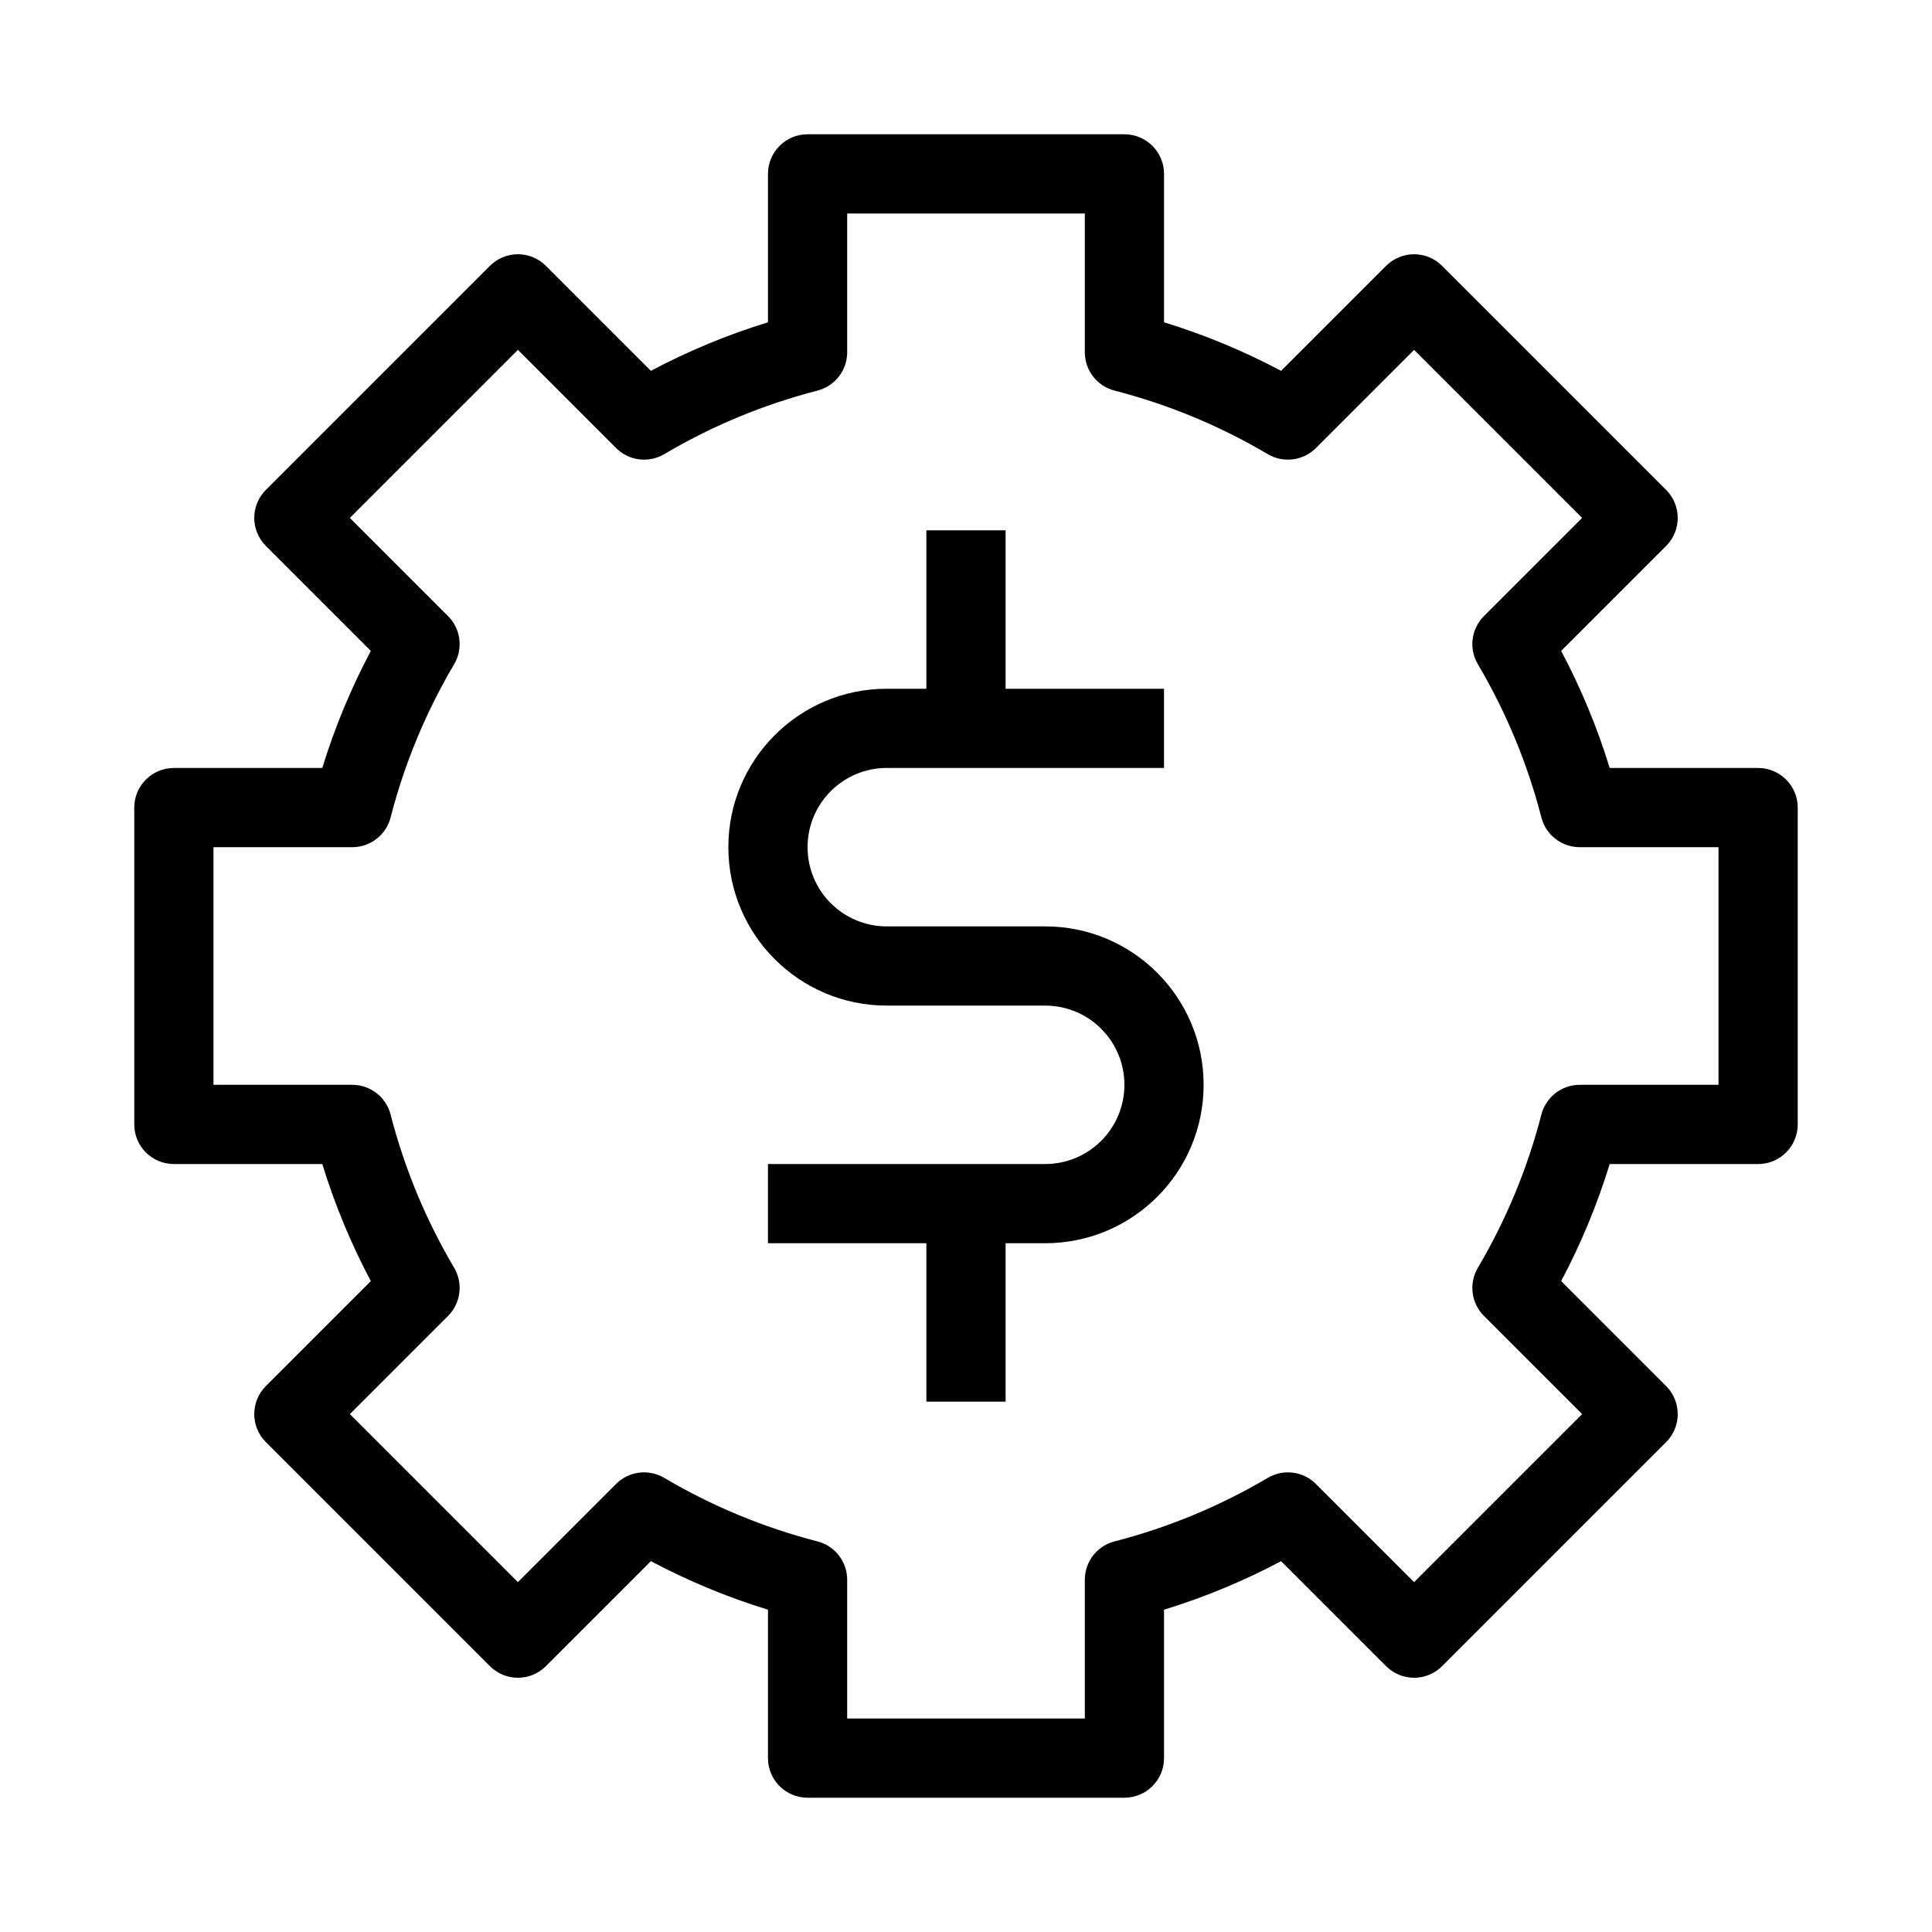
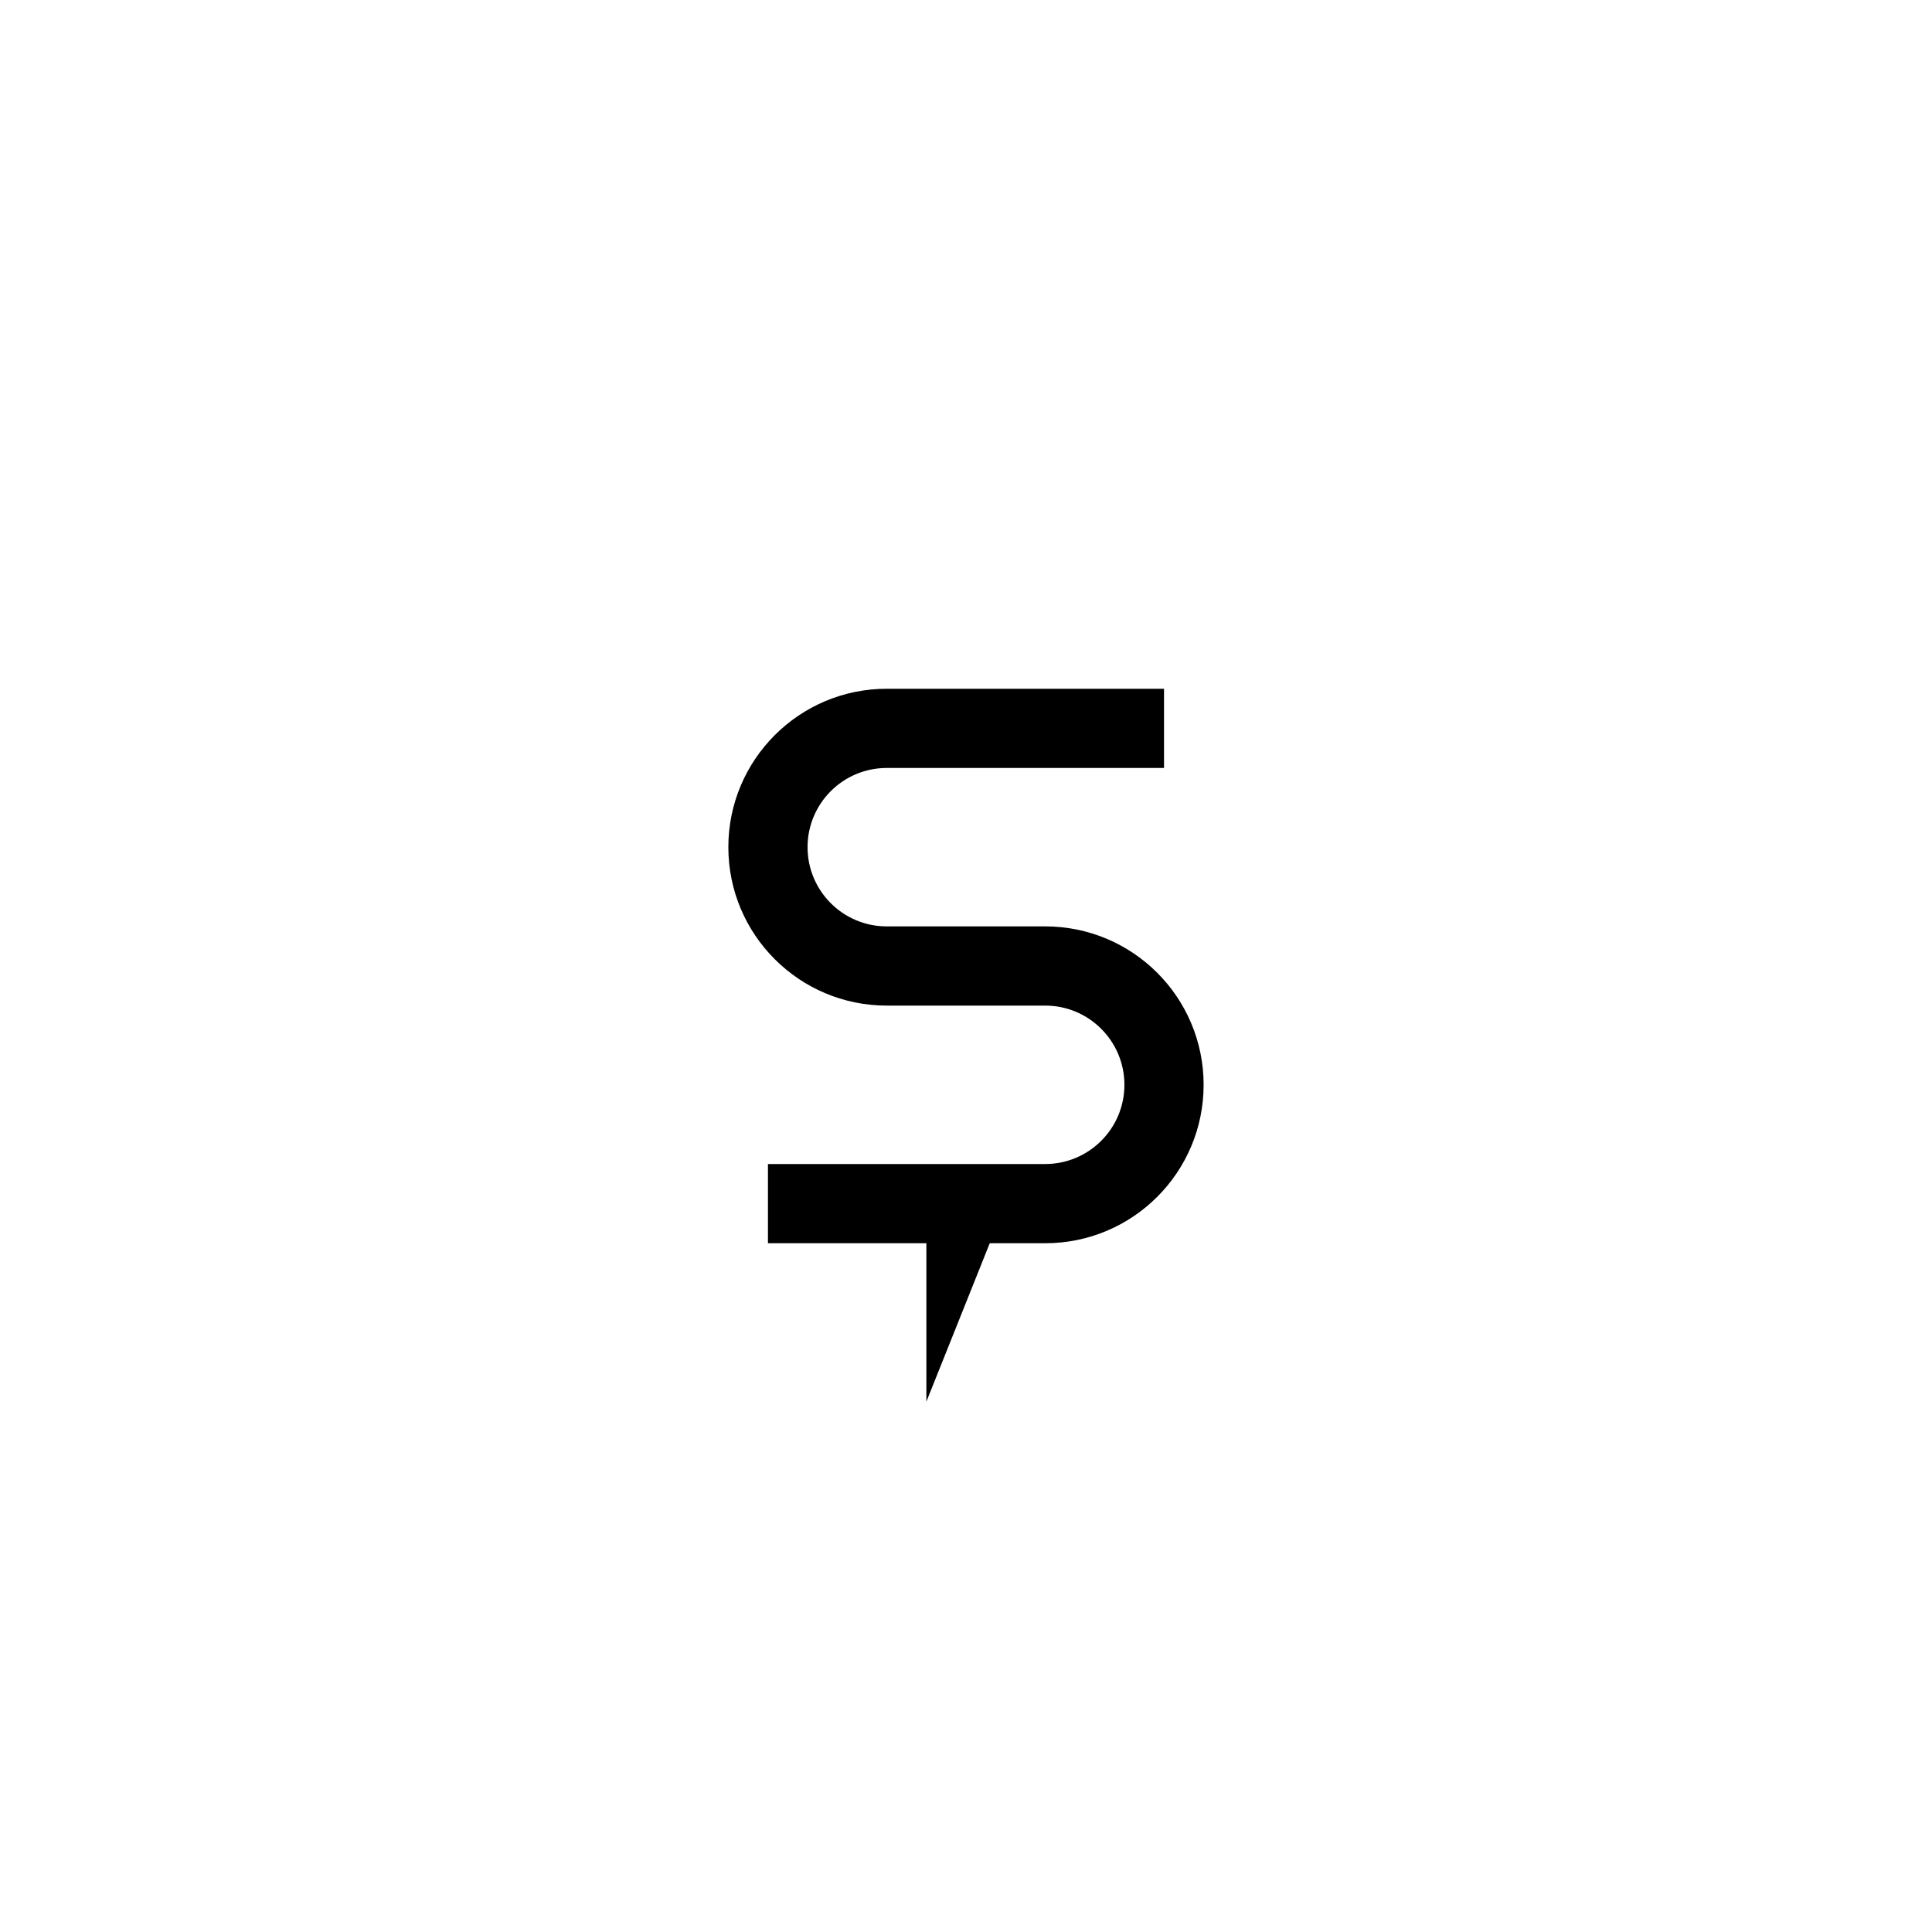
<svg xmlns="http://www.w3.org/2000/svg" fill="#000000" width="800px" height="800px" version="1.1" viewBox="144 144 512 512">
  <g fill-rule="evenodd">
-     <path d="m347.52 190.08c0-5.797 4.699-10.496 10.496-10.496h83.969c5.793 0 10.496 4.699 10.496 10.496v39.332c10.816 3.324 21.195 7.648 31.023 12.863l27.82-27.82c4.102-4.098 10.746-4.098 14.844 0l59.375 59.375c1.969 1.969 3.074 4.637 3.074 7.422 0 2.781-1.105 5.453-3.074 7.422l-27.82 27.82c5.215 9.832 9.539 20.207 12.863 31.027h39.332c5.797 0 10.496 4.699 10.496 10.496v83.969c0 5.793-4.699 10.496-10.496 10.496h-39.332c-3.324 10.816-7.648 21.195-12.863 31.023l27.82 27.82c1.969 1.969 3.074 4.637 3.074 7.426 0 2.781-1.105 5.449-3.074 7.418l-59.375 59.375c-4.098 4.102-10.742 4.102-14.844 0l-27.82-27.82c-9.828 5.215-20.207 9.539-31.023 12.863v39.332c0 5.797-4.703 10.496-10.496 10.496h-83.969c-5.797 0-10.496-4.699-10.496-10.496v-39.332c-10.82-3.324-21.195-7.648-31.027-12.863l-27.82 27.82c-4.098 4.102-10.746 4.102-14.844 0l-59.375-59.375c-4.098-4.098-4.098-10.742 0-14.844l27.82-27.82c-5.215-9.828-9.539-20.207-12.863-31.023h-39.332c-5.797 0-10.496-4.703-10.496-10.496v-83.969c0-5.797 4.699-10.496 10.496-10.496h39.332c3.324-10.82 7.648-21.195 12.863-31.027l-27.82-27.82c-1.969-1.969-3.074-4.641-3.074-7.422 0-2.785 1.105-5.453 3.074-7.422l59.375-59.375c4.098-4.098 10.746-4.098 14.844 0l27.82 27.82c9.832-5.215 20.207-9.539 31.027-12.863zm20.992 10.496v36.777c0 4.789-3.242 8.973-7.883 10.164-14.438 3.719-28.074 9.43-40.602 16.836-4.125 2.434-9.375 1.77-12.762-1.617l-26.016-26.016-44.531 44.531 26.016 26.016c3.387 3.387 4.051 8.637 1.617 12.762-7.406 12.527-13.117 26.164-16.836 40.602-1.191 4.641-5.375 7.883-10.164 7.883h-36.777v62.977h36.777c4.789 0 8.973 3.238 10.164 7.879 3.719 14.438 9.43 28.074 16.836 40.602 2.434 4.125 1.77 9.375-1.617 12.762l-26.016 26.02 44.531 44.527 26.016-26.016c3.387-3.387 8.637-4.051 12.762-1.613 12.527 7.402 26.164 13.113 40.602 16.832 4.641 1.191 7.883 5.375 7.883 10.164v36.777h62.977v-36.777c0-4.789 3.238-8.973 7.879-10.164 14.438-3.719 28.074-9.43 40.602-16.832 4.125-2.438 9.375-1.773 12.762 1.613l26.02 26.016 44.527-44.527-26.016-26.02c-3.387-3.387-4.051-8.637-1.613-12.762 7.402-12.527 13.113-26.164 16.832-40.602 1.191-4.641 5.375-7.879 10.164-7.879h36.777v-62.977h-36.777c-4.789 0-8.973-3.242-10.164-7.883-3.719-14.438-9.43-28.074-16.832-40.602-2.438-4.125-1.773-9.375 1.613-12.762l26.016-26.016-44.527-44.531-26.02 26.016c-3.387 3.387-8.637 4.051-12.762 1.617-12.527-7.406-26.164-13.117-40.602-16.836-4.641-1.191-7.879-5.375-7.879-10.164v-36.777z" />
    <path d="m337.02 368.51c0-23.188 18.797-41.984 41.984-41.984h73.473v20.992h-73.473c-11.594 0-20.992 9.398-20.992 20.992s9.398 20.992 20.992 20.992h41.984c23.188 0 41.984 18.793 41.984 41.984 0 23.188-18.797 41.984-41.984 41.984h-73.473v-20.992h73.473c11.594 0 20.992-9.398 20.992-20.992s-9.398-20.992-20.992-20.992h-41.984c-23.188 0-41.984-18.797-41.984-41.984z" />
-     <path d="m389.5 515.45v-52.477h20.992v52.477z" />
-     <path d="m389.5 337.02v-52.48h20.992v52.48z" />
+     <path d="m389.5 515.45v-52.477h20.992z" />
  </g>
</svg>